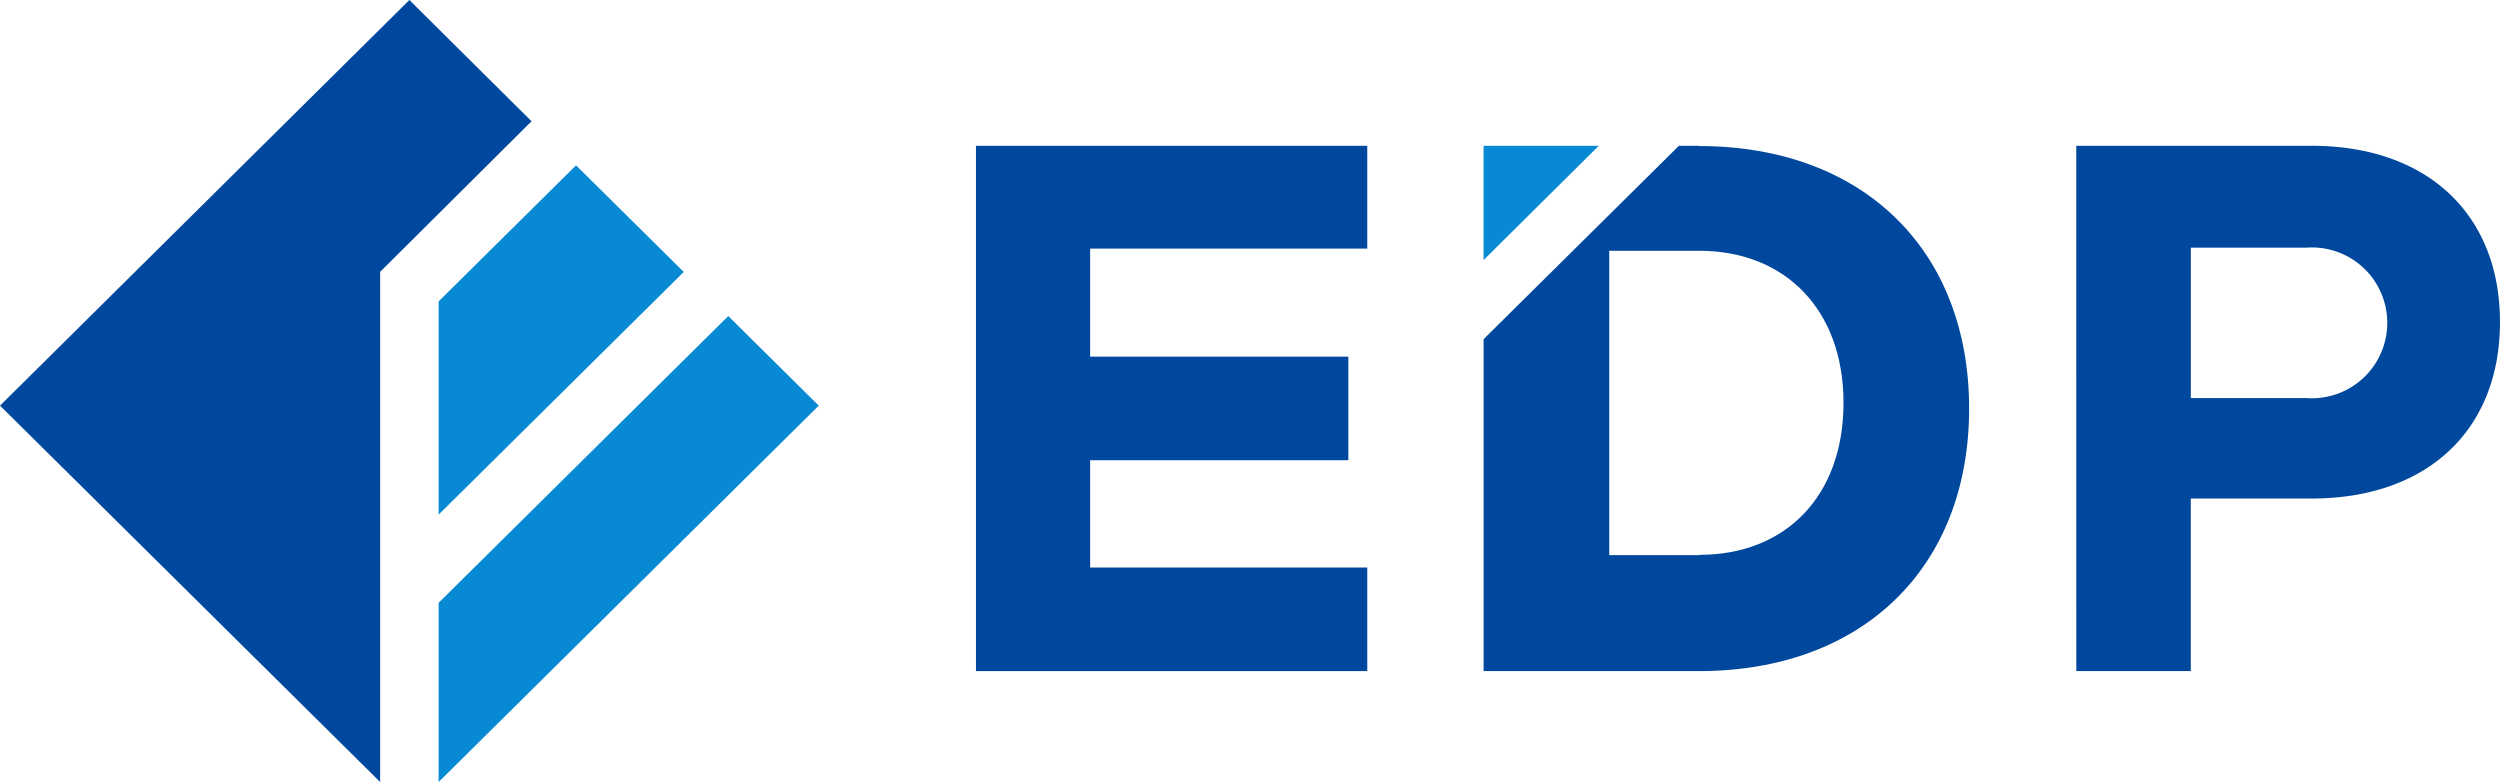
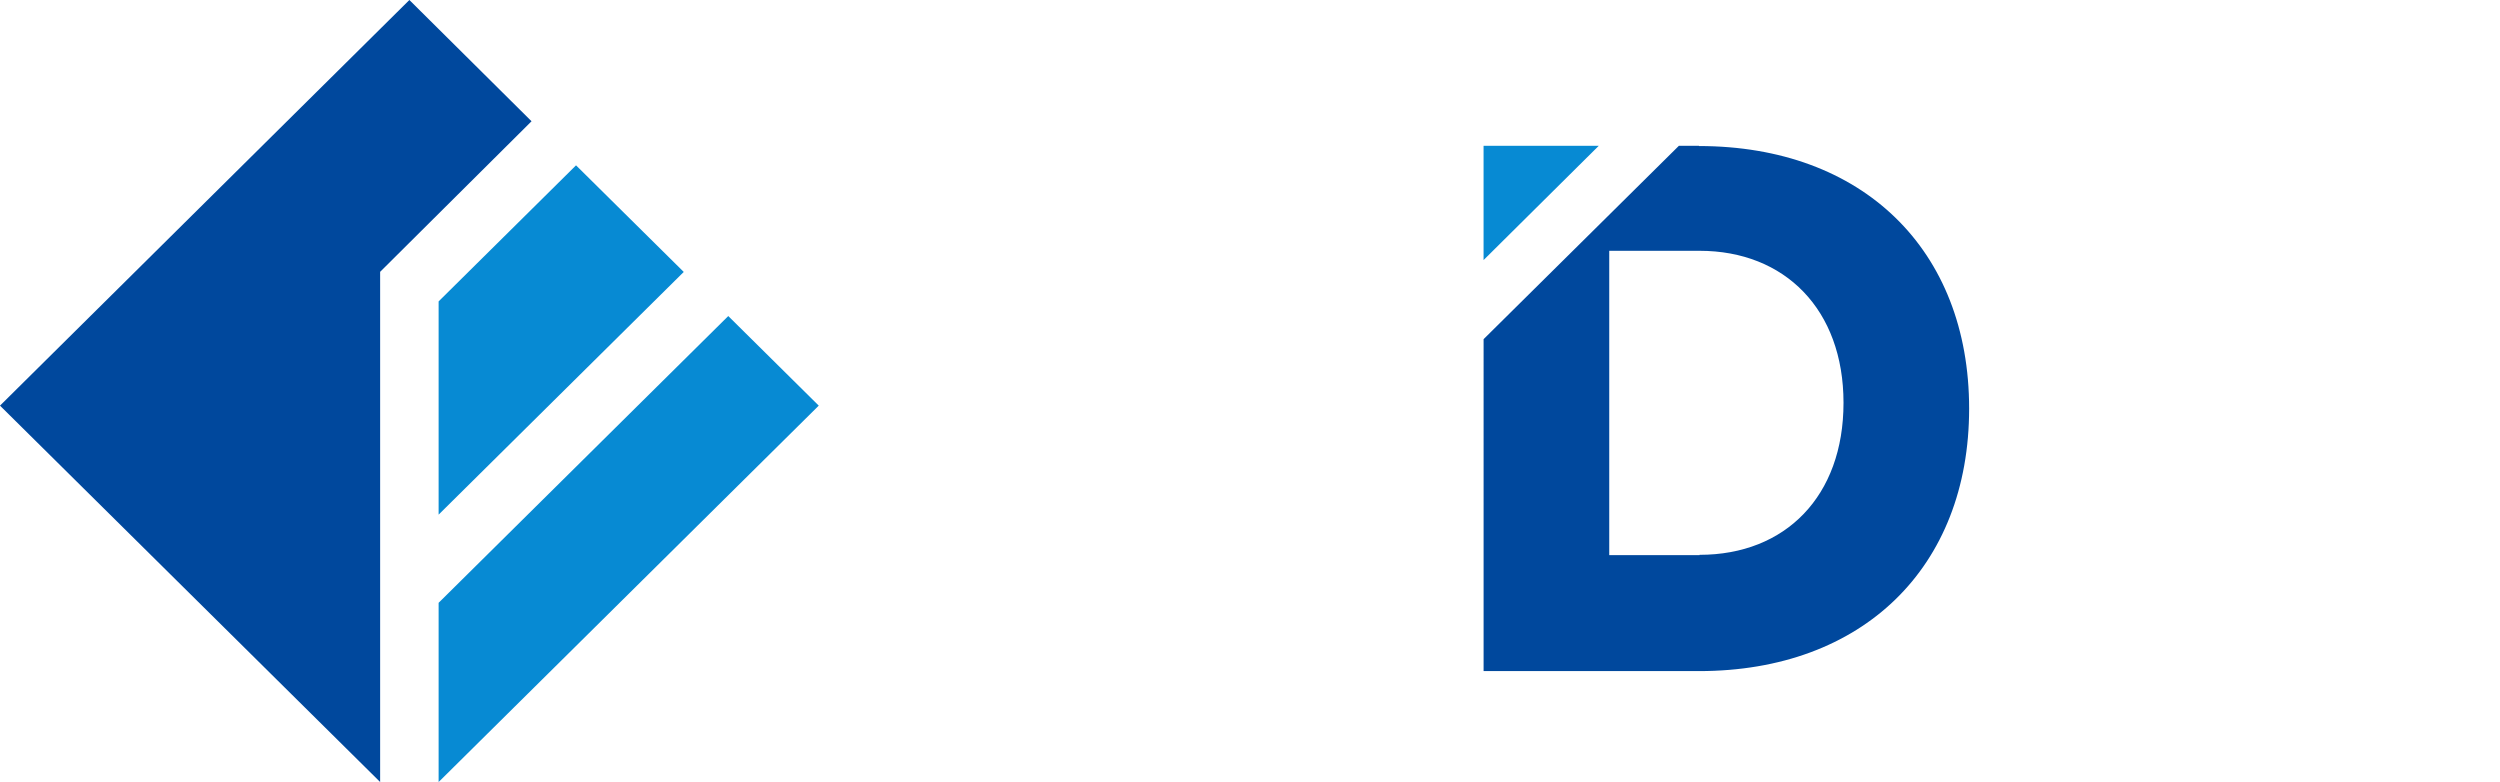
<svg xmlns="http://www.w3.org/2000/svg" width="89.514" height="28" viewBox="0 0 89.514 28">
  <defs>
    <clipPath id="clip-path">
      <rect id="長方形_2831" data-name="長方形 2831" width="89.514" height="28" transform="translate(0 0)" fill="none" />
    </clipPath>
  </defs>
  <g id="グループ_2127" data-name="グループ 2127" transform="translate(0 0)">
    <path id="パス_1416" data-name="パス 1416" d="M70.18,38.959l8.777-8.69L75.1,26.452,70.18,31.324Z" transform="translate(-54.475 -20.532)" fill="#078ad3" />
    <path id="パス_1417" data-name="パス 1417" d="M70.18,60.832v6.417L83.791,53.772l-3.24-3.208Z" transform="translate(-54.475 -39.248)" fill="#078ad3" />
    <path id="パス_1418" data-name="パス 1418" d="M14.658,0h0L0,14.524,13.611,28V9.733l5.421-5.391L14.658,0h0Z" transform="translate(0 0)" fill="#00489d" />
    <g id="グループ_2126" data-name="グループ 2126" transform="translate(0 0)">
      <g id="グループ_2125" data-name="グループ 2125" clip-path="url(#clip-path)">
        <path id="パス_1419" data-name="パス 1419" d="M245.085,23.328h-.718l-6.993,6.924V42.137h7.712c5.858,0,9.673-3.708,9.673-9.4s-3.816-9.4-9.673-9.4m.021,14.647h-3.234V27.088h3.234c3.05,0,5.154,2.1,5.154,5.443s-2.077,5.443-5.154,5.443" transform="translate(-184.253 -18.108)" fill="#00489d" />
        <path id="パス_1420" data-name="パス 1420" d="M237.373,23.328V27.42l4.125-4.092Z" transform="translate(-184.253 -18.108)" fill="#078ad3" />
-         <path id="パス_1421" data-name="パス 1421" d="M332.208,42.137h4.1V35.958h4.327c4.126,0,6.743-2.44,6.743-6.315s-2.616-6.315-6.743-6.315h-8.428Zm8.227-9.777h-4.126V26.976h4.126a2.7,2.7,0,1,1,0,5.384" transform="translate(-257.865 -18.108)" fill="#00489d" />
-         <path id="パス_1422" data-name="パス 1422" d="M170.167,27.009V23.328H156.156V42.137h14.011V38.429h-9.923V34.587h9.245V30.878h-9.245V27.009Z" transform="translate(-121.211 -18.108)" fill="#00489d" />
      </g>
    </g>
  </g>
</svg>